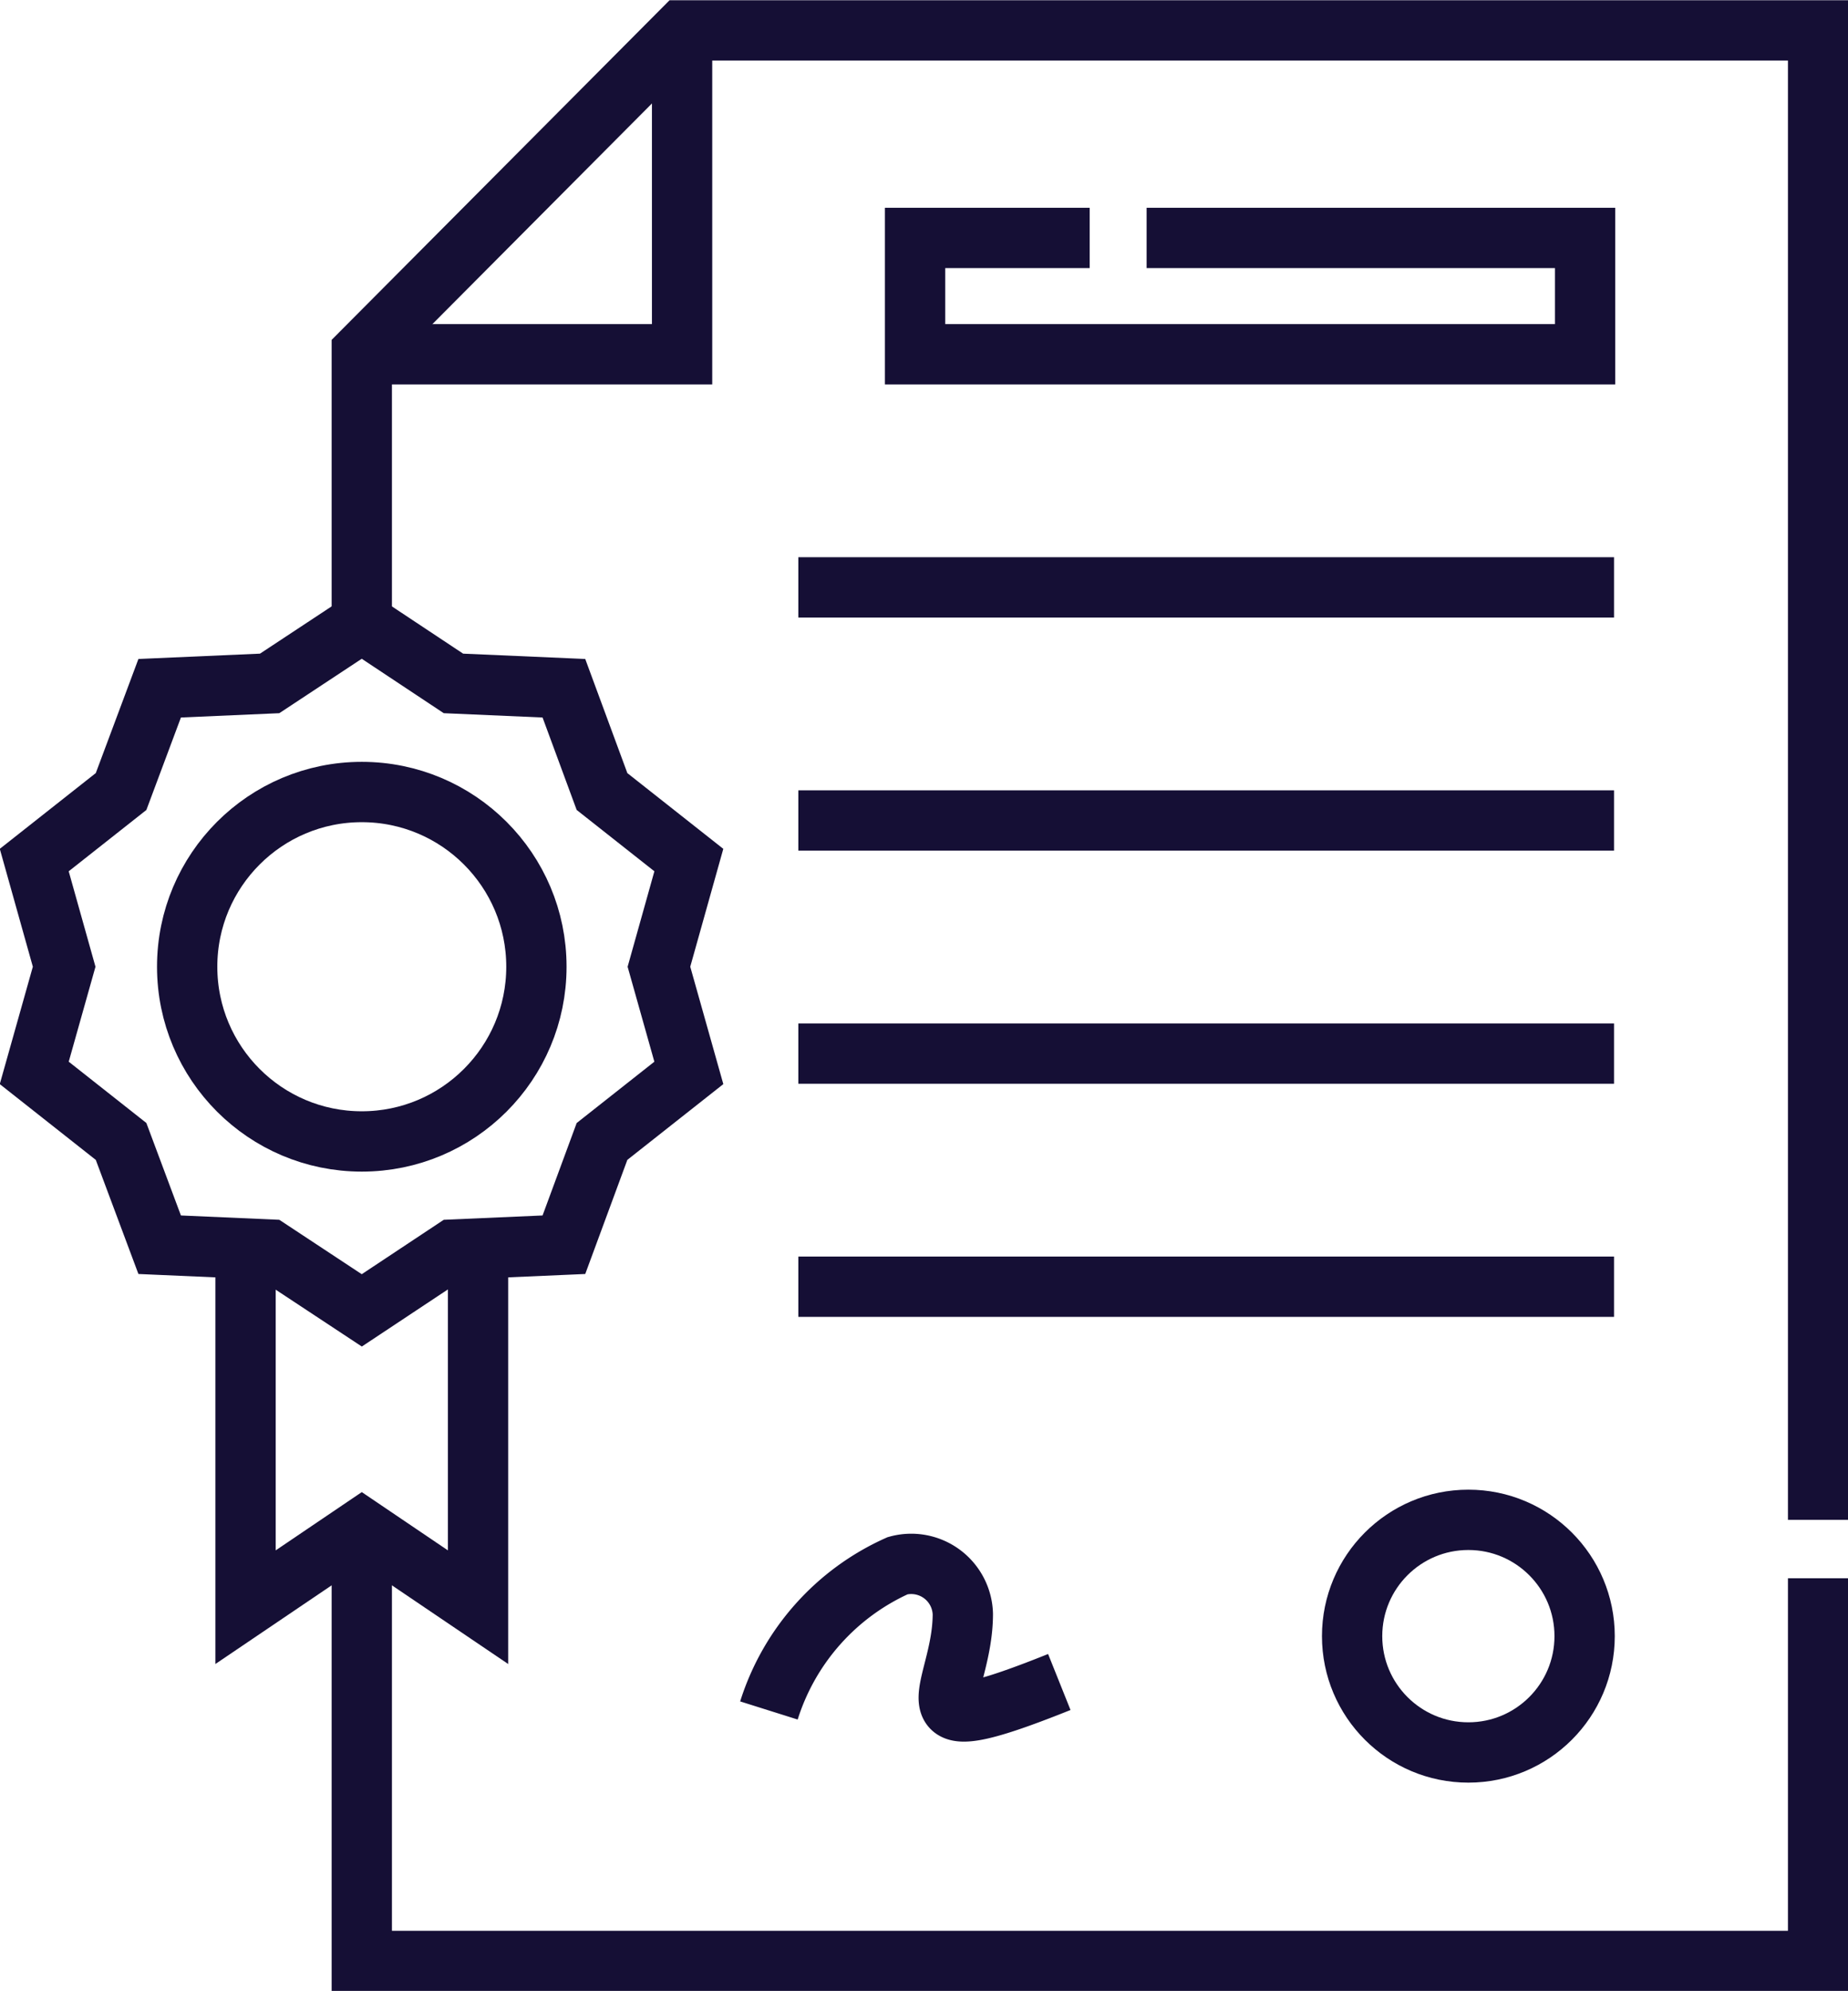
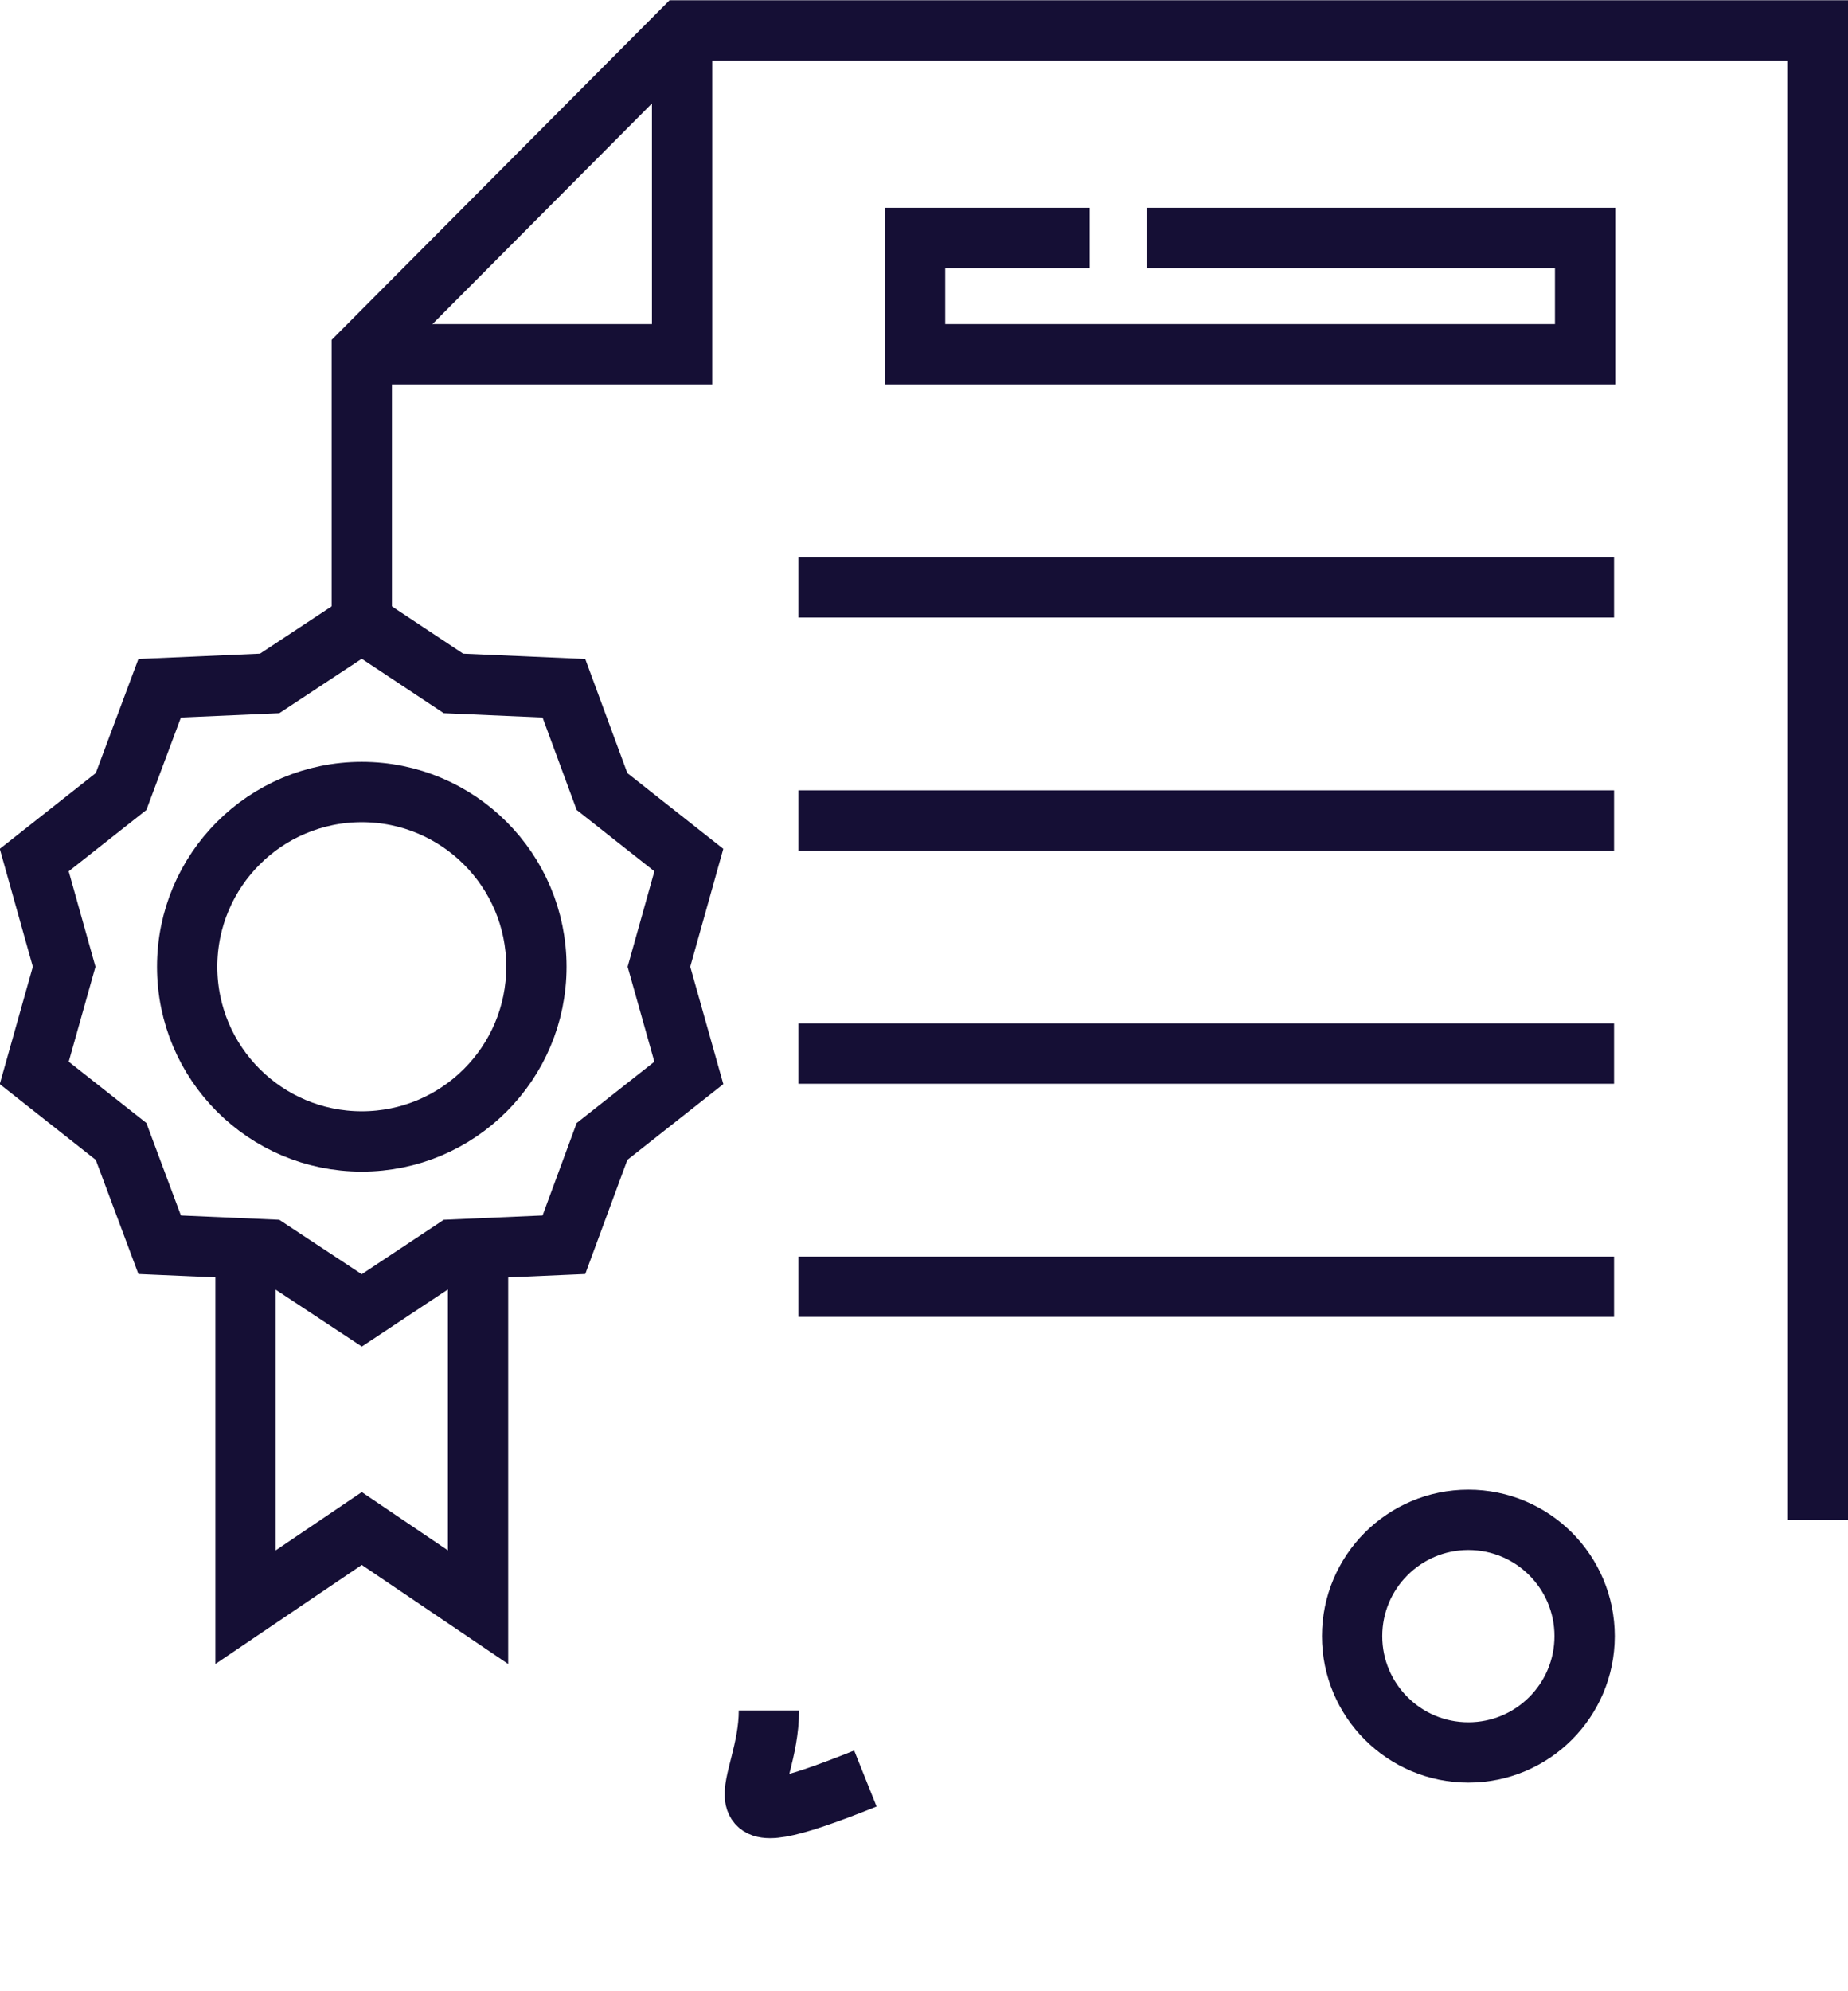
<svg xmlns="http://www.w3.org/2000/svg" viewBox="0 0 38.31 41.25">
  <defs>
    <style>.cls-1{fill:none;stroke:#150f35;stroke-miterlimit:10;stroke-width:1.25px;}</style>
  </defs>
  <g id="图层_2" data-name="图层 2">
    <g id="图层_1-2" data-name="图层 1">
      <polyline class="cls-1" points="37.69 31.49 37.69 0.63 14.14 0.63 7.5 7.3 7.5 12.94" />
-       <polyline class="cls-1" points="7.5 31.67 7.5 40.63 37.69 40.63 37.69 32.7" />
      <polyline class="cls-1" points="14.14 0.63 14.14 7.34 7.5 7.34" />
      <circle class="cls-1" cx="7.5" cy="20.03" r="3.62" />
      <circle class="cls-1" cx="30.44" cy="33.9" r="2.41" />
      <polygon class="cls-1" points="13.66 20.03 14.28 17.82 12.48 16.4 11.69 14.26 9.4 14.16 7.5 12.9 5.59 14.16 3.31 14.26 2.51 16.4 0.71 17.82 1.33 20.03 0.71 22.23 2.51 23.65 3.31 25.79 5.59 25.89 7.5 27.15 9.4 25.89 11.69 25.79 12.48 23.65 14.28 22.23 13.66 20.03" />
      <polyline class="cls-1" points="5.09 25.95 5.09 33.3 7.5 31.67 9.91 33.3 9.91 26.06" />
      <polyline class="cls-1" points="23.77 4.93 32.86 4.93 32.86 7.34 18.97 7.34 18.97 4.93 22.59 4.93" />
      <line class="cls-1" x1="16.55" y1="12.17" x2="33.46" y2="12.17" />
      <line class="cls-1" x1="16.55" y1="17" x2="33.46" y2="17" />
      <line class="cls-1" x1="16.55" y1="21.83" x2="33.46" y2="21.83" />
      <line class="cls-1" x1="16.55" y1="26.66" x2="33.46" y2="26.66" />
-       <path class="cls-1" d="M15.94,35.44a4.9,4.9,0,0,1,2.67-3,1.07,1.07,0,0,1,1.35,1c0,1.64-1.42,2.78,2,1.41" />
+       <path class="cls-1" d="M15.94,35.44c0,1.64-1.42,2.78,2,1.41" />
    </g>
  </g>
</svg>